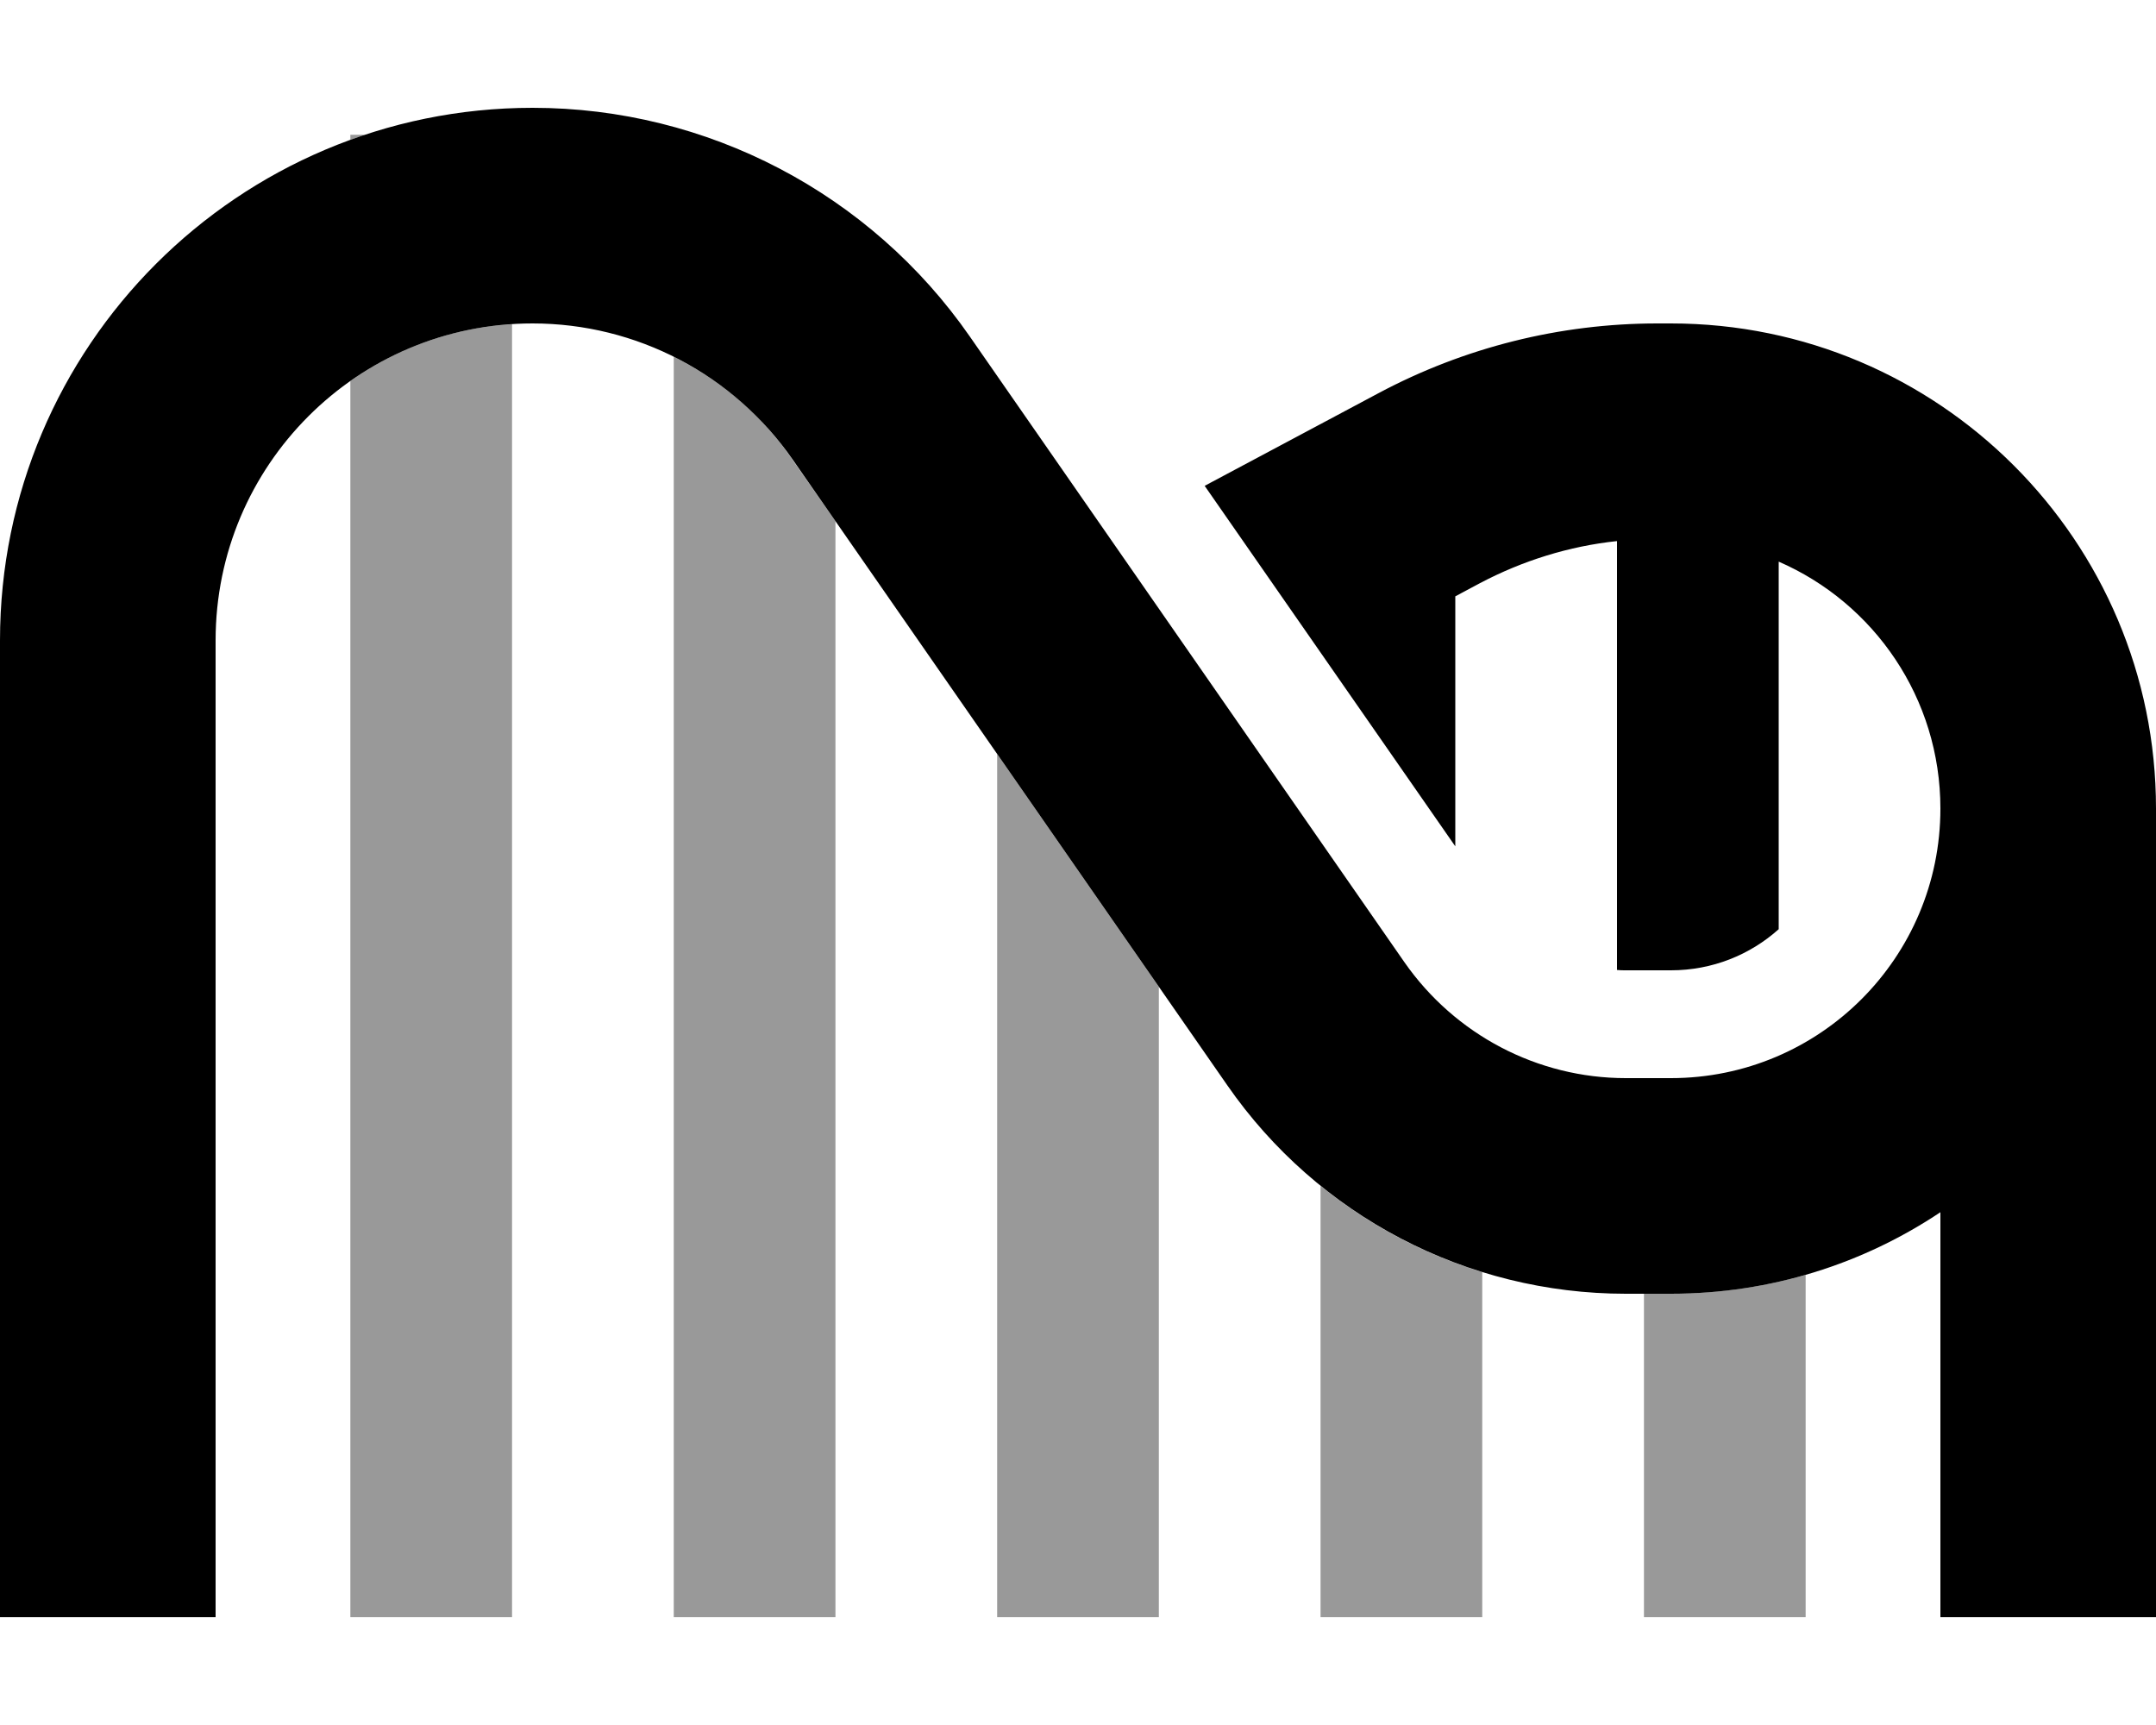
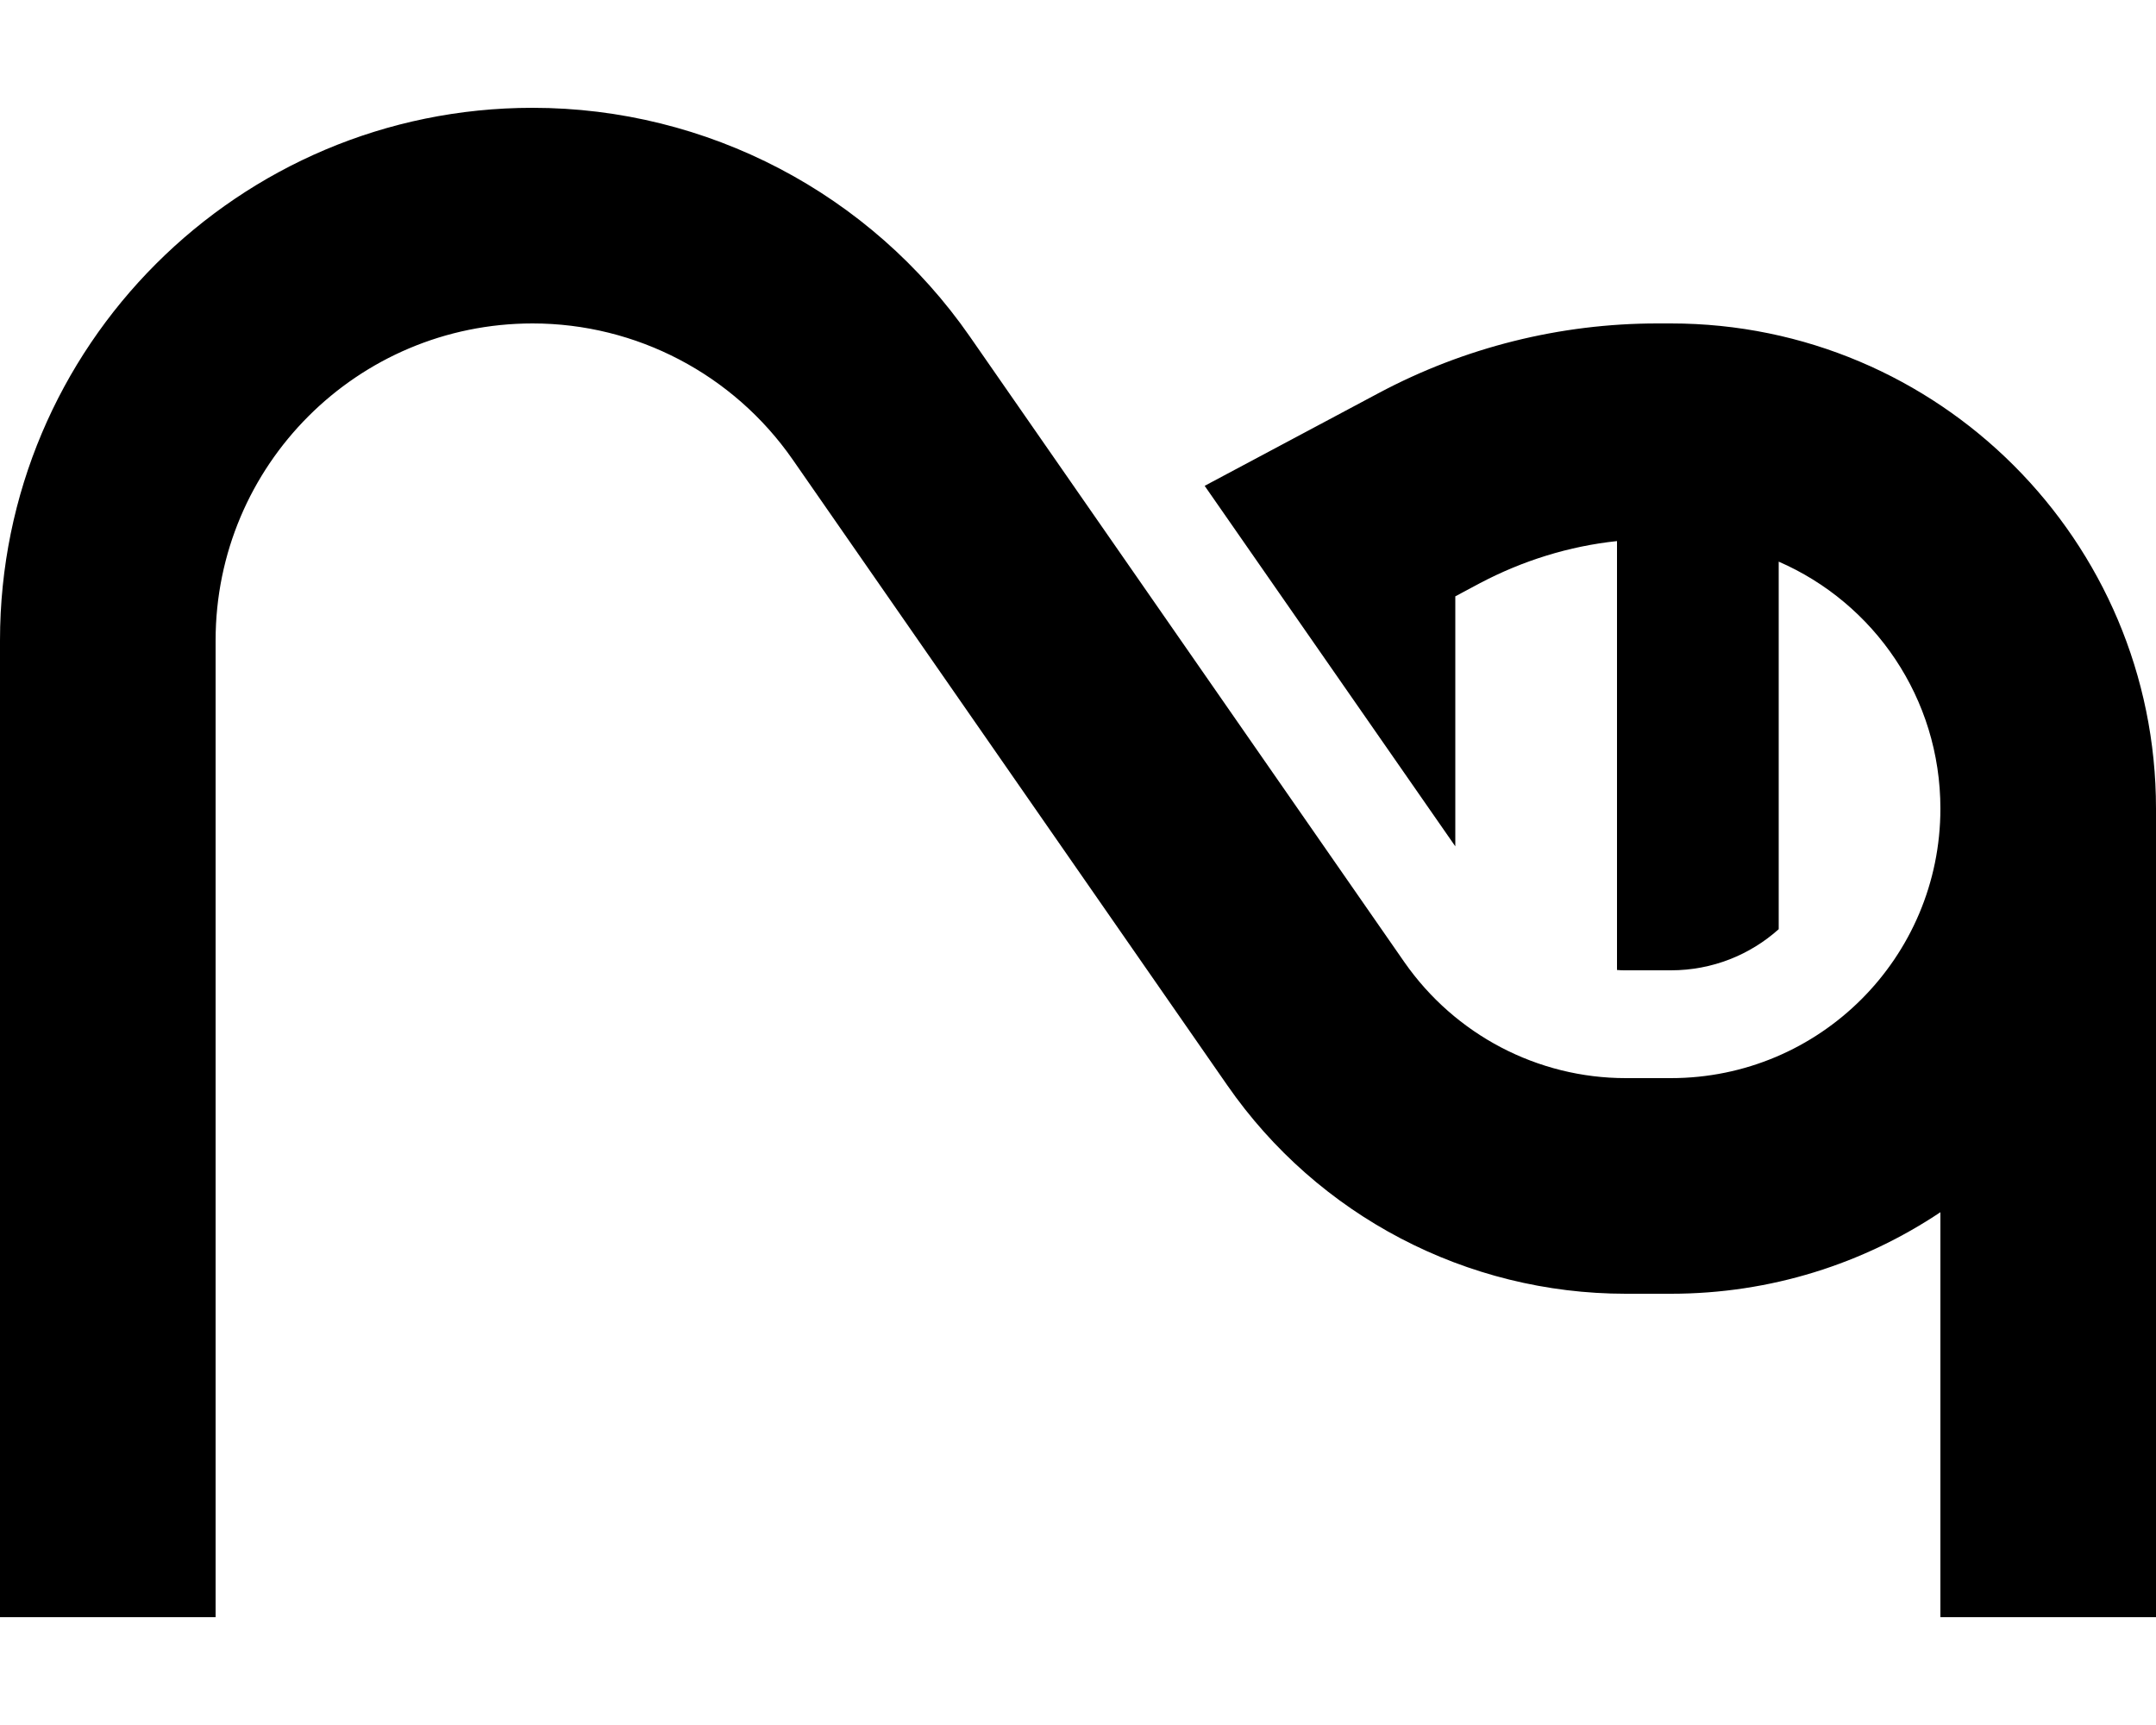
<svg xmlns="http://www.w3.org/2000/svg" viewBox="0 0 640 512">
  <defs>
    <style>.fa-secondary{opacity:.4}</style>
  </defs>
-   <path class="fa-secondary" d="M104 40l4.3 0c-1.4 .5-2.9 1-4.3 1.5l0-1.5zm0 73.1c13.7-9.7 30.2-15.8 48-16.9L152 456l0 24-48 0 0-24 0-342.9zm96-7.2c7 3.5 13.5 7.8 19.5 12.9c3 2.6 5.8 5.3 8.4 8.3c1.3 1.5 2.6 3 3.8 4.5c.6 .8 1.2 1.6 1.8 2.4c.6 .8 1.2 1.6 1.7 2.4L248 154.7 248 456l0 24-48 0 0-24 0-350.1zm96 117.9c16 23 32 46.1 48 69.1L344 456l0 24-48 0 0-24 0-232.2zm96 128.2c14.2 11.5 30.5 20.2 48 25.6l0 78.4 0 24-48 0 0-24 0-104.1zM488 384l8 0c13.9 0 27.3-2 40-5.6l0 77.6 0 24-48 0 0-24 0-72z" />
-   <path class="fa-primary" d="M158.1 96c-52 0-94.1 42.1-94.1 94.1L64 448l0 32L0 480l0-32L0 190.1C0 102.8 70.8 32 158.1 32c51.8 0 100.3 25.4 129.8 67.9l129 185.7c15 21.5 39.5 34.4 65.7 34.4l13.4 0c44.2 0 80-35.8 80-80c0 0 0 0 0 0c0-32.8-19.7-61-48-73.3l0 109.1c-8.5 7.6-19.7 12.2-32 12.2l-13.4 0c-.9 0-1.7 0-2.6-.1l0-127.3c-14.2 1.5-28 5.8-40.7 12.5l-7.3 3.9 0 74.2L357.6 144.2l51.6-27.5C434.7 103.1 463.1 96 492 96l4 0c79.5 0 144 64.5 144 144c0 0 0 0 0 0l0 208 0 32-64 0 0-32 0-88.2c-22.9 15.3-50.4 24.2-80 24.2l-13.4 0c-47.2 0-91.4-23.1-118.3-61.9l-129-185.7C217.7 111.1 188.9 96 158.1 96z" />
+   <path class="fa-primary" d="M158.1 96c-52 0-94.1 42.1-94.1 94.1L64 448l0 32L0 480l0-32L0 190.1C0 102.8 70.8 32 158.1 32c51.8 0 100.3 25.4 129.8 67.9l129 185.7c15 21.5 39.5 34.4 65.7 34.4l13.4 0c44.2 0 80-35.8 80-80c0 0 0 0 0 0c0-32.8-19.7-61-48-73.3l0 109.1c-8.5 7.6-19.7 12.2-32 12.2l-13.4 0c-.9 0-1.7 0-2.6-.1l0-127.3c-14.2 1.5-28 5.8-40.7 12.5l-7.3 3.9 0 74.2L357.6 144.2l51.6-27.5C434.7 103.1 463.1 96 492 96l4 0c79.5 0 144 64.5 144 144c0 0 0 0 0 0l0 208 0 32-64 0 0-32 0-88.2c-22.9 15.3-50.4 24.2-80 24.2l-13.4 0c-47.2 0-91.4-23.1-118.3-61.9l-129-185.7C217.7 111.1 188.9 96 158.1 96" />
</svg>